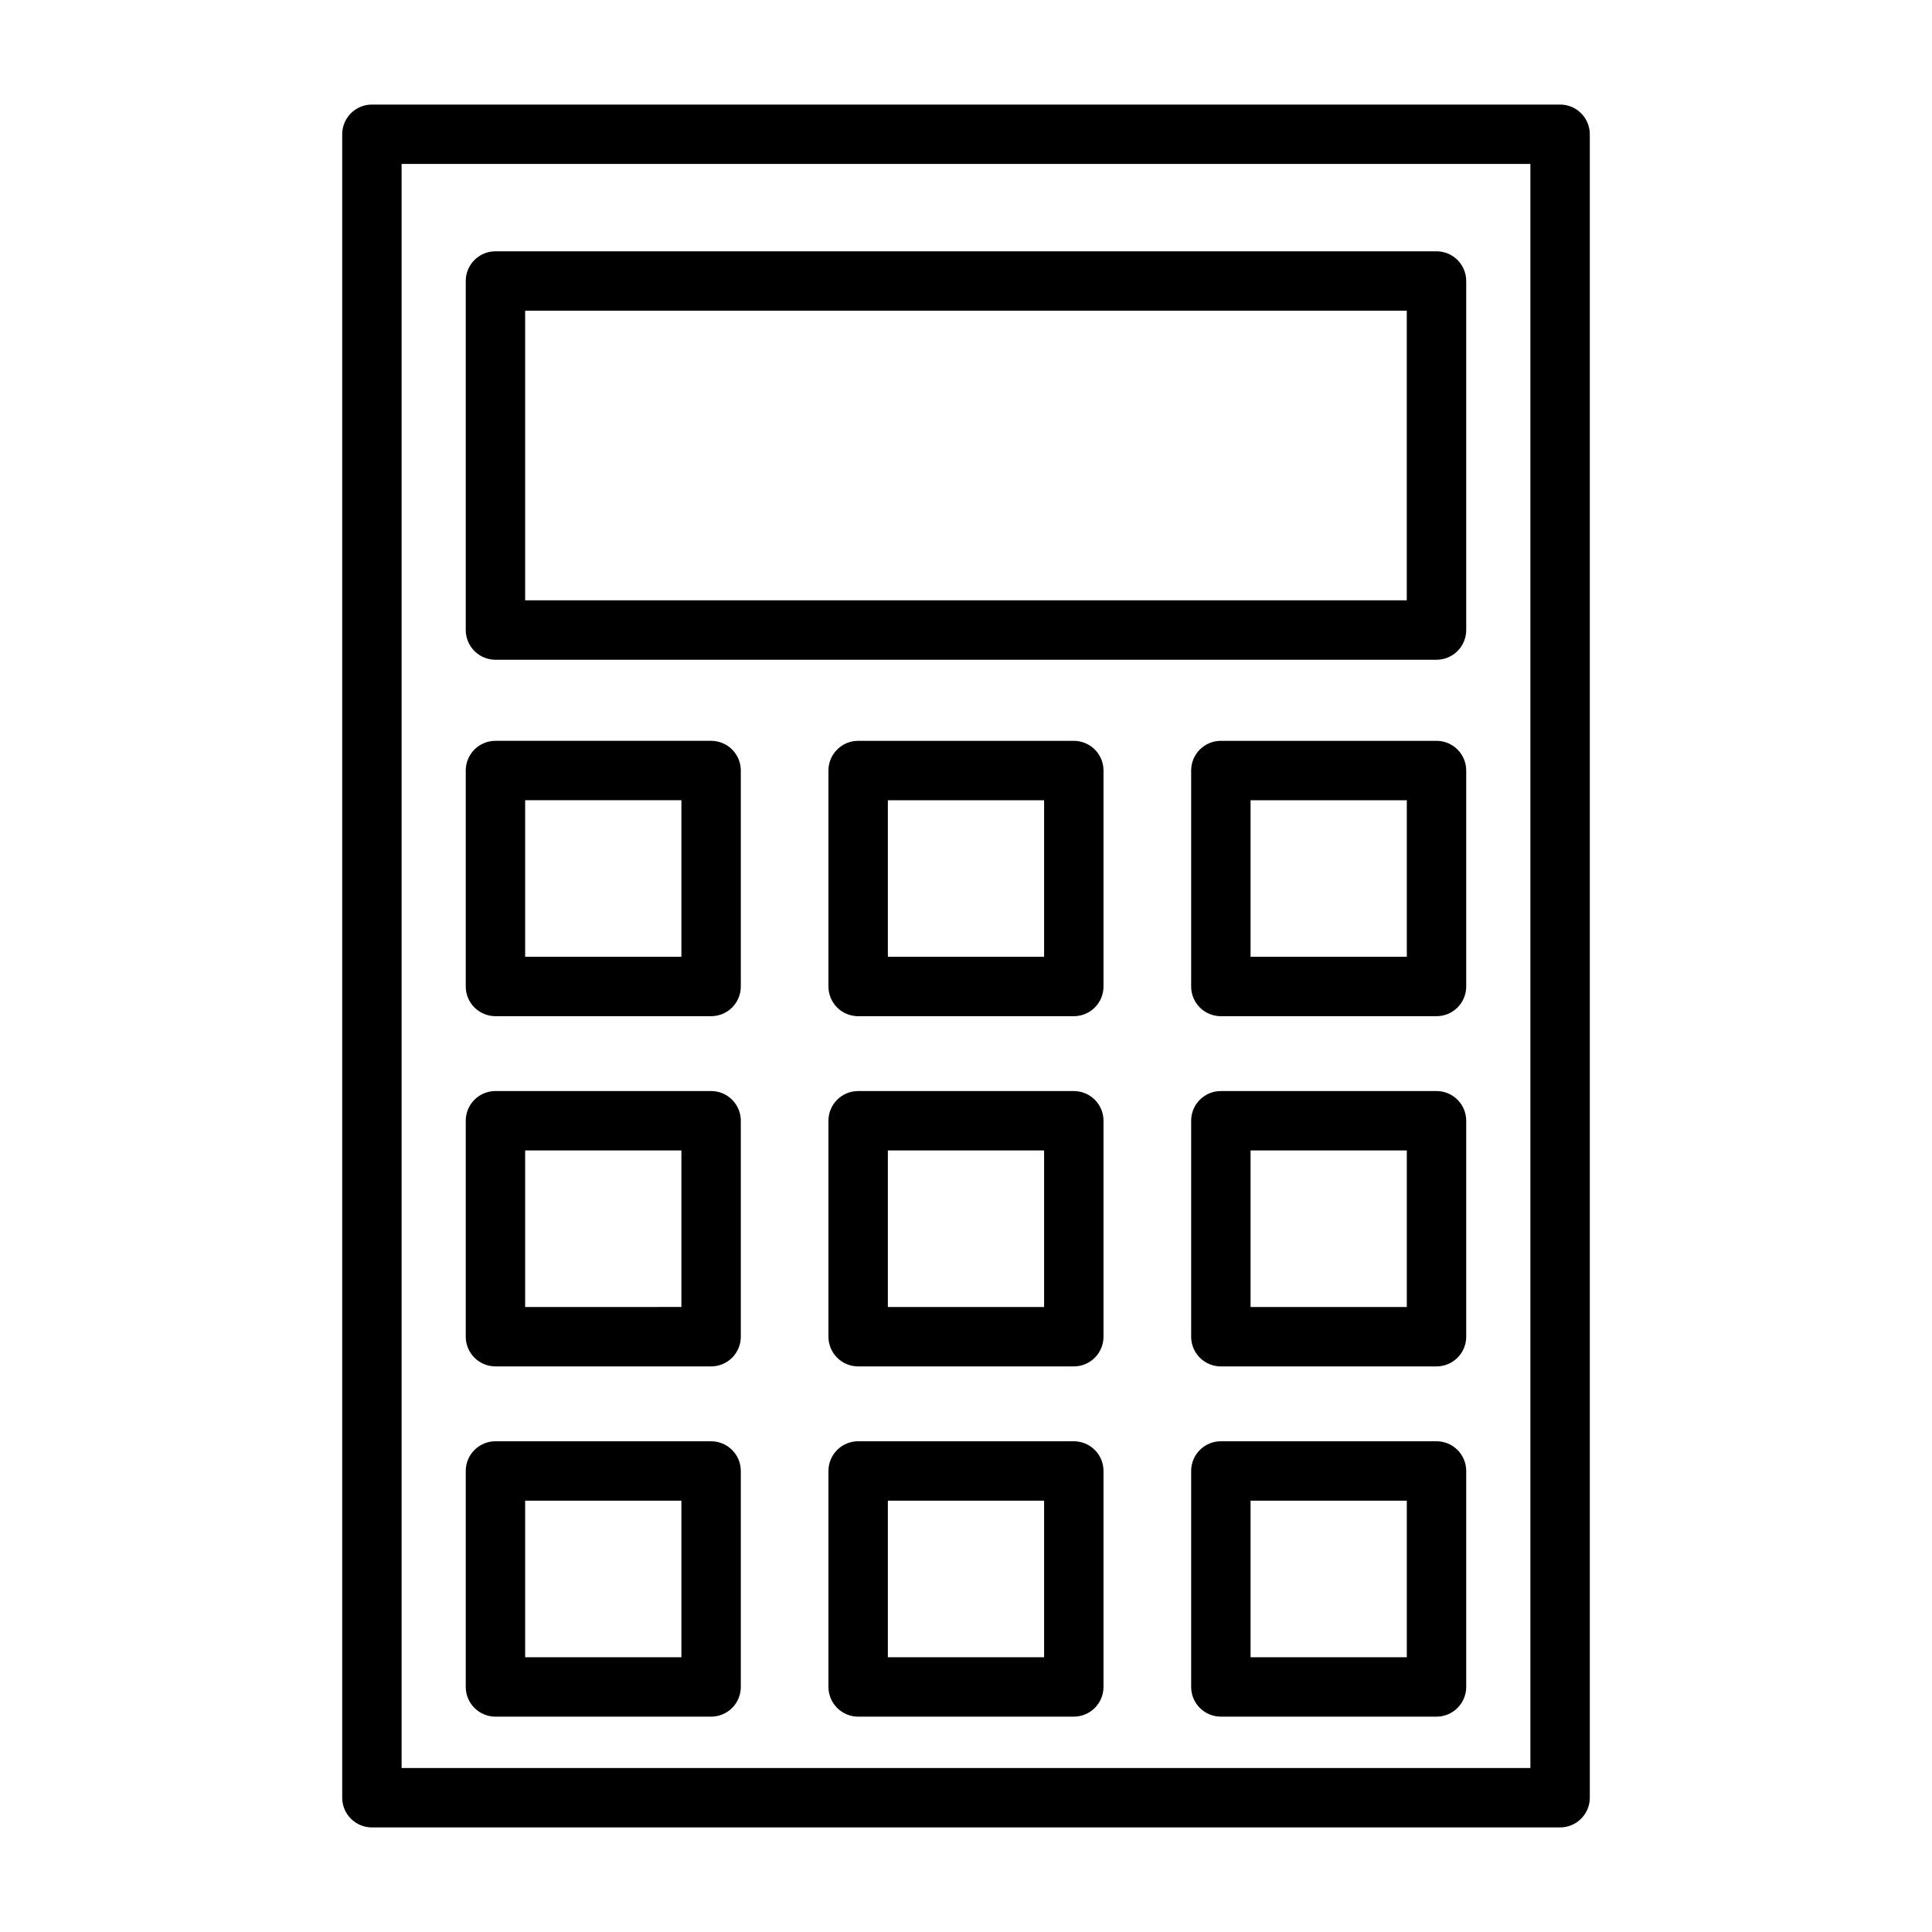
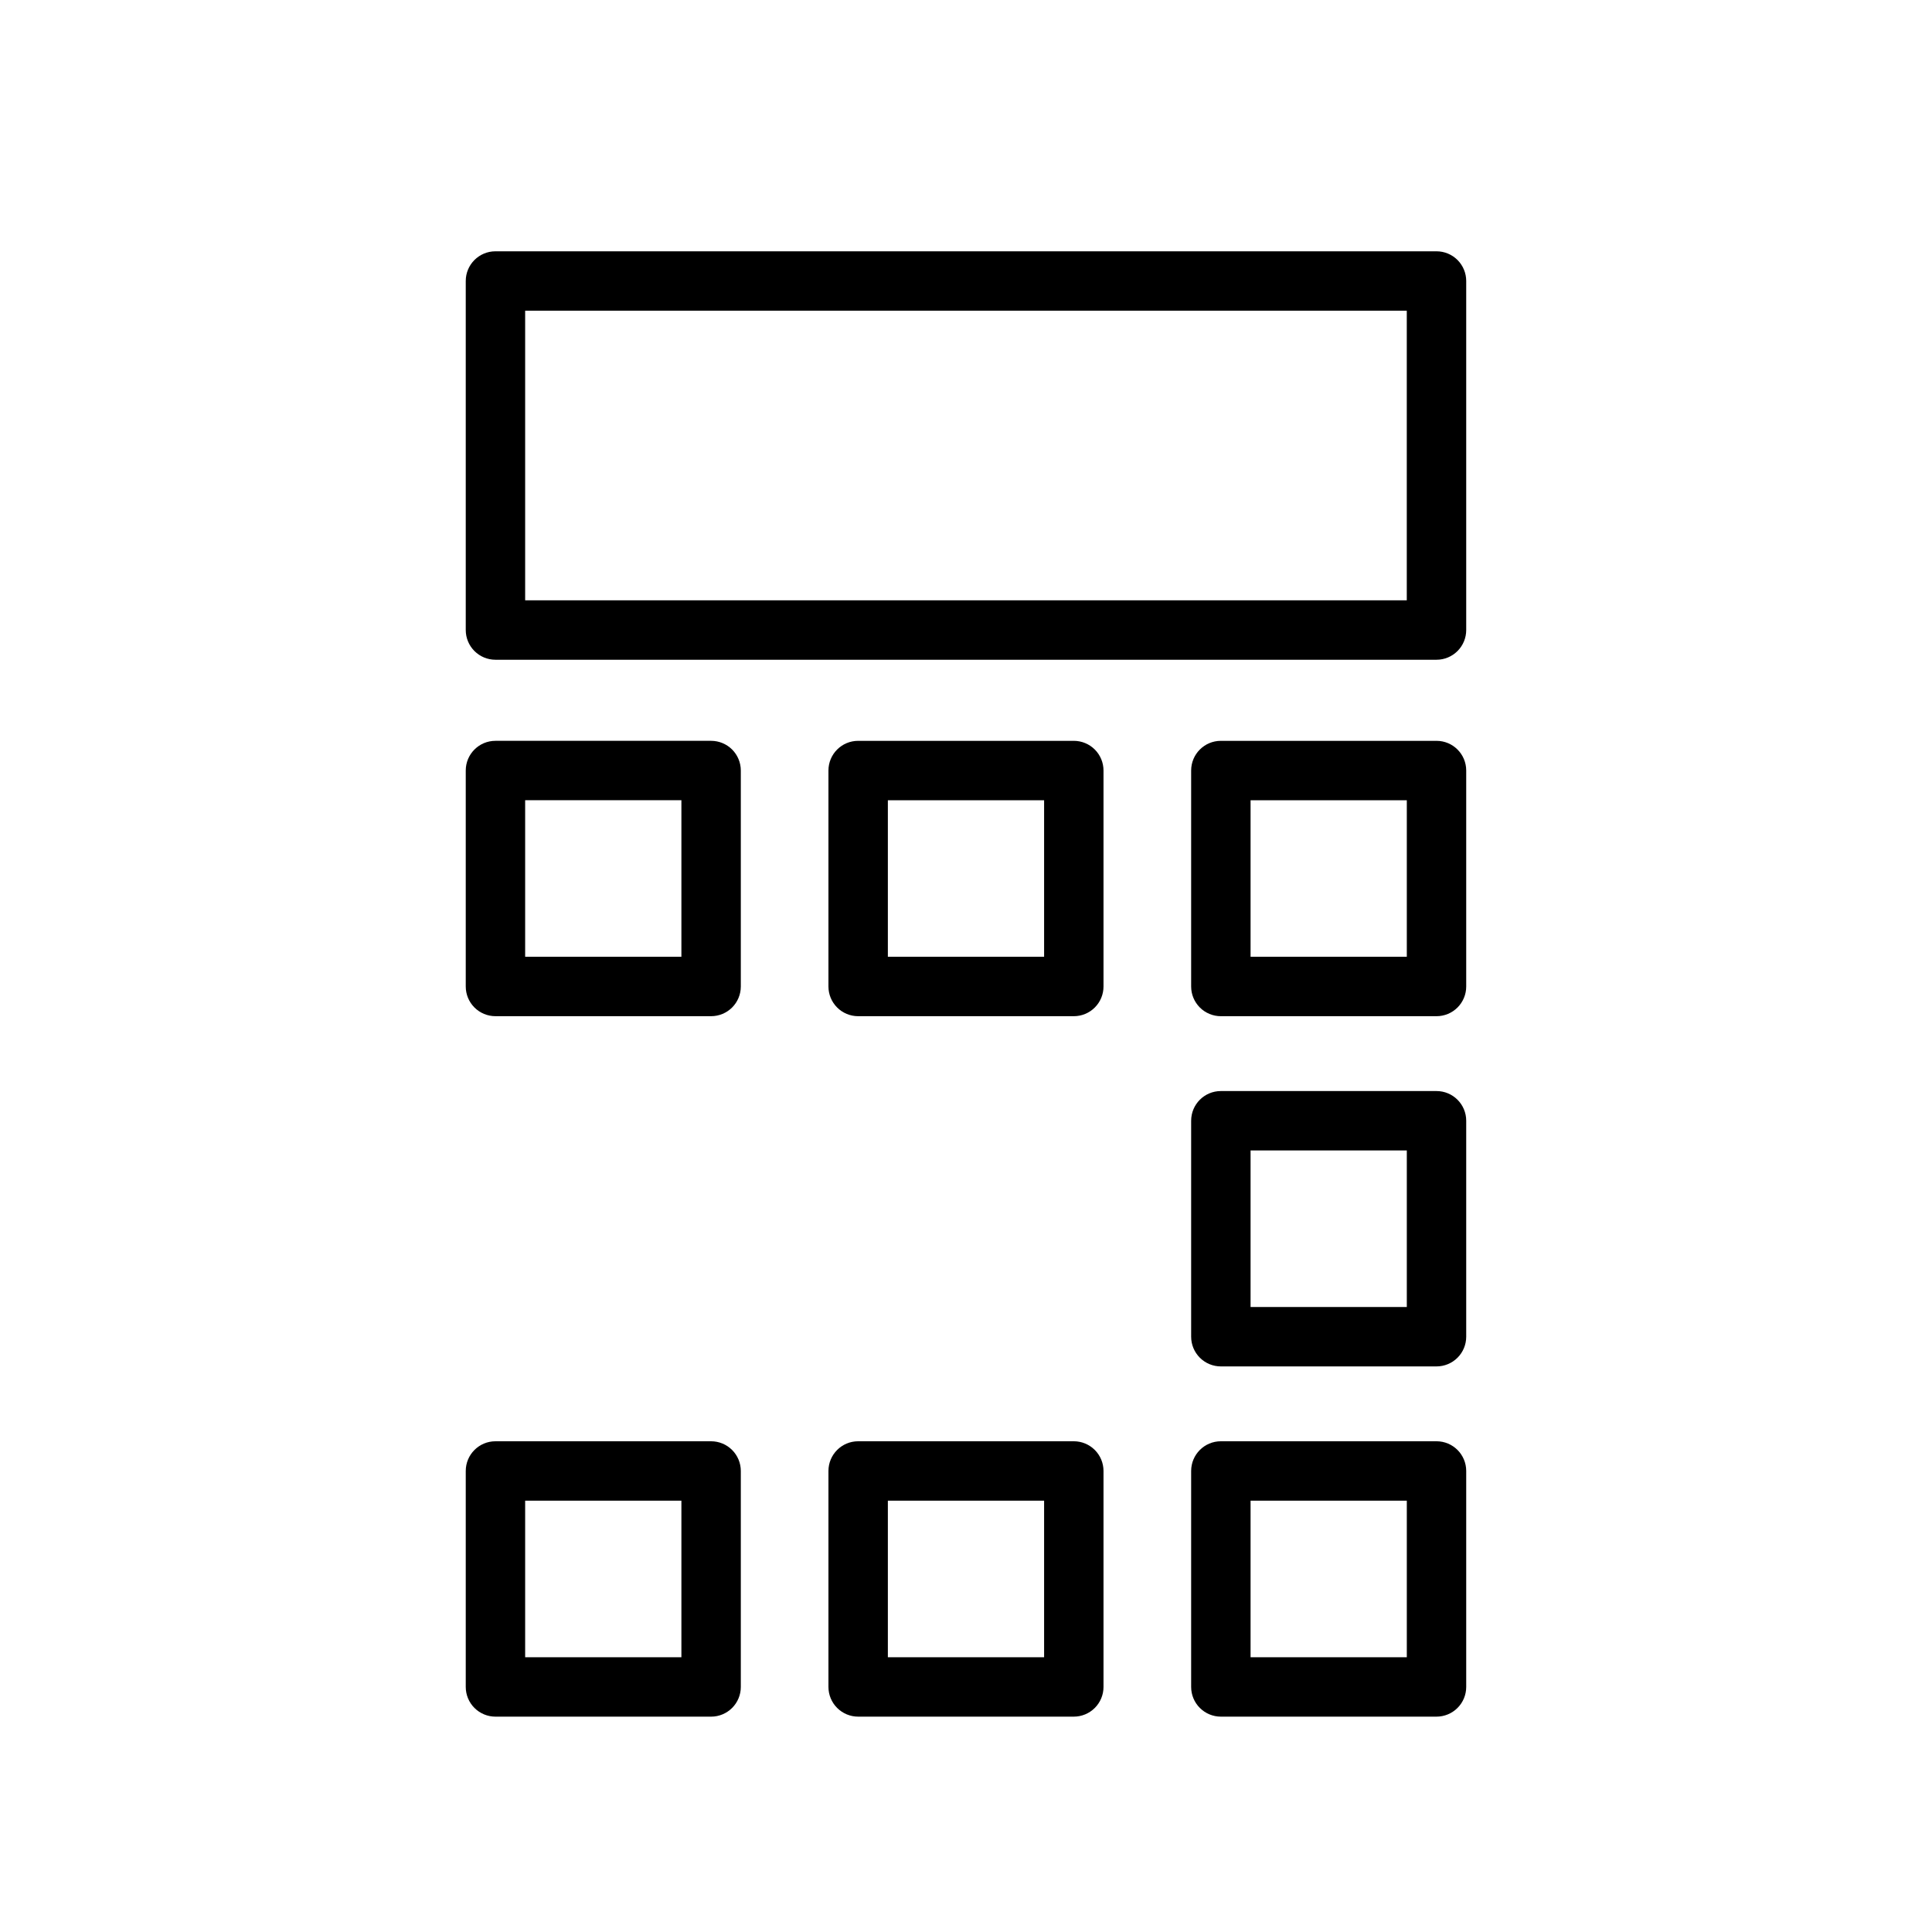
<svg xmlns="http://www.w3.org/2000/svg" fill="#000000" width="800px" height="800px" version="1.1" viewBox="144 144 512 512">
  <g>
-     <path d="m557.44 171.71h-314.88c-4.348 0-7.871 3.523-7.871 7.871v440.83c0 2.09 0.828 4.09 2.305 5.566 1.477 1.477 3.477 2.309 5.566 2.309h314.88c2.09 0 4.09-0.832 5.566-2.309 1.477-1.477 2.309-3.477 2.309-5.566v-440.83c0-2.09-0.832-4.09-2.309-5.566-1.477-1.477-3.477-2.305-5.566-2.305zm-7.871 440.83h-299.14v-425.09h299.14z" />
    <path d="m275.3 318.84h249.39c2.086 0 4.09-0.832 5.566-2.309 1.477-1.477 2.305-3.477 2.305-5.566v-92.496c0-2.086-0.828-4.09-2.305-5.566-1.477-1.477-3.481-2.305-5.566-2.305h-249.39c-4.348 0-7.871 3.523-7.871 7.871v92.496c0 2.09 0.828 4.09 2.305 5.566 1.477 1.477 3.481 2.309 5.566 2.309zm7.871-92.496 233.64-0.004v76.754h-233.64z" />
    <path d="m275.3 413.3h57.152c2.086 0 4.09-0.828 5.566-2.305 1.477-1.477 2.305-3.477 2.305-5.566v-57.23c0-2.086-0.828-4.09-2.305-5.566-1.477-1.477-3.481-2.305-5.566-2.305h-57.152c-4.348 0-7.871 3.523-7.871 7.871v57.23c0 2.09 0.828 4.09 2.305 5.566 1.477 1.477 3.481 2.305 5.566 2.305zm7.871-57.23h41.406v41.484l-41.406 0.004z" />
    <path d="m524.69 340.33h-57.152c-4.348 0-7.871 3.523-7.871 7.871v57.23c0 2.09 0.828 4.09 2.305 5.566 1.477 1.477 3.481 2.305 5.566 2.305h57.152c2.086 0 4.09-0.828 5.566-2.305 1.477-1.477 2.305-3.477 2.305-5.566v-57.23c0-4.348-3.523-7.871-7.871-7.871zm-7.871 57.23h-41.406v-41.484h41.406z" />
    <path d="m428.57 340.33h-57.152c-4.348 0-7.871 3.523-7.871 7.871v57.23c0 2.09 0.828 4.09 2.305 5.566 1.477 1.477 3.481 2.305 5.566 2.305h57.152c2.086 0 4.09-0.828 5.566-2.305 1.477-1.477 2.305-3.477 2.305-5.566v-57.23c0-2.086-0.828-4.09-2.305-5.566-1.477-1.477-3.481-2.305-5.566-2.305zm-7.871 57.23h-41.406v-41.484h41.406z" />
-     <path d="m275.3 506.11h57.152c2.086 0 4.09-0.828 5.566-2.305 1.477-1.477 2.305-3.481 2.305-5.566v-57.23c0-2.086-0.828-4.09-2.305-5.566-1.477-1.477-3.481-2.305-5.566-2.305h-57.152c-4.348 0-7.871 3.523-7.871 7.871v57.23c0 4.348 3.523 7.871 7.871 7.871zm7.871-57.23h41.406v41.484l-41.406 0.004z" />
    <path d="m524.69 433.14h-57.152c-4.348 0-7.871 3.523-7.871 7.871v57.23c0 2.086 0.828 4.09 2.305 5.566 1.477 1.477 3.481 2.305 5.566 2.305h57.152c2.086 0 4.09-0.828 5.566-2.305 1.477-1.477 2.305-3.481 2.305-5.566v-57.23c0-4.348-3.523-7.871-7.871-7.871zm-7.871 57.23h-41.406v-41.488h41.406z" />
-     <path d="m428.57 433.14h-57.152c-4.348 0-7.871 3.523-7.871 7.871v57.23c0 2.086 0.828 4.09 2.305 5.566 1.477 1.477 3.481 2.305 5.566 2.305h57.152c2.086 0 4.09-0.828 5.566-2.305 1.477-1.477 2.305-3.481 2.305-5.566v-57.23c0-2.086-0.828-4.09-2.305-5.566-1.477-1.477-3.481-2.305-5.566-2.305zm-7.871 57.23h-41.406v-41.488h41.406z" />
    <path d="m275.3 598.93h57.152c2.086 0 4.09-0.832 5.566-2.309 1.477-1.473 2.305-3.477 2.305-5.566v-57.227c0-2.09-0.828-4.09-2.305-5.566-1.477-1.477-3.481-2.309-5.566-2.309h-57.152c-4.348 0-7.871 3.527-7.871 7.875v57.23-0.004c0 2.09 0.828 4.094 2.305 5.566 1.477 1.477 3.481 2.309 5.566 2.309zm7.871-57.23h41.406v41.484h-41.406z" />
    <path d="m524.69 525.95h-57.152c-4.348 0-7.871 3.527-7.871 7.875v57.23-0.004c0 2.09 0.828 4.094 2.305 5.566 1.477 1.477 3.481 2.309 5.566 2.309h57.152c2.086 0 4.09-0.832 5.566-2.309 1.477-1.473 2.305-3.477 2.305-5.566v-57.227c0-4.348-3.523-7.875-7.871-7.875zm-7.871 57.23h-41.406v-41.484h41.406z" />
    <path d="m428.57 525.95h-57.152c-4.348 0-7.871 3.527-7.871 7.875v57.23-0.004c0 2.09 0.828 4.094 2.305 5.566 1.477 1.477 3.481 2.309 5.566 2.309h57.152c2.086 0 4.09-0.832 5.566-2.309 1.477-1.473 2.305-3.477 2.305-5.566v-57.227c0-2.09-0.828-4.09-2.305-5.566-1.477-1.477-3.481-2.309-5.566-2.309zm-7.871 57.23h-41.406v-41.484h41.406z" />
  </g>
</svg>